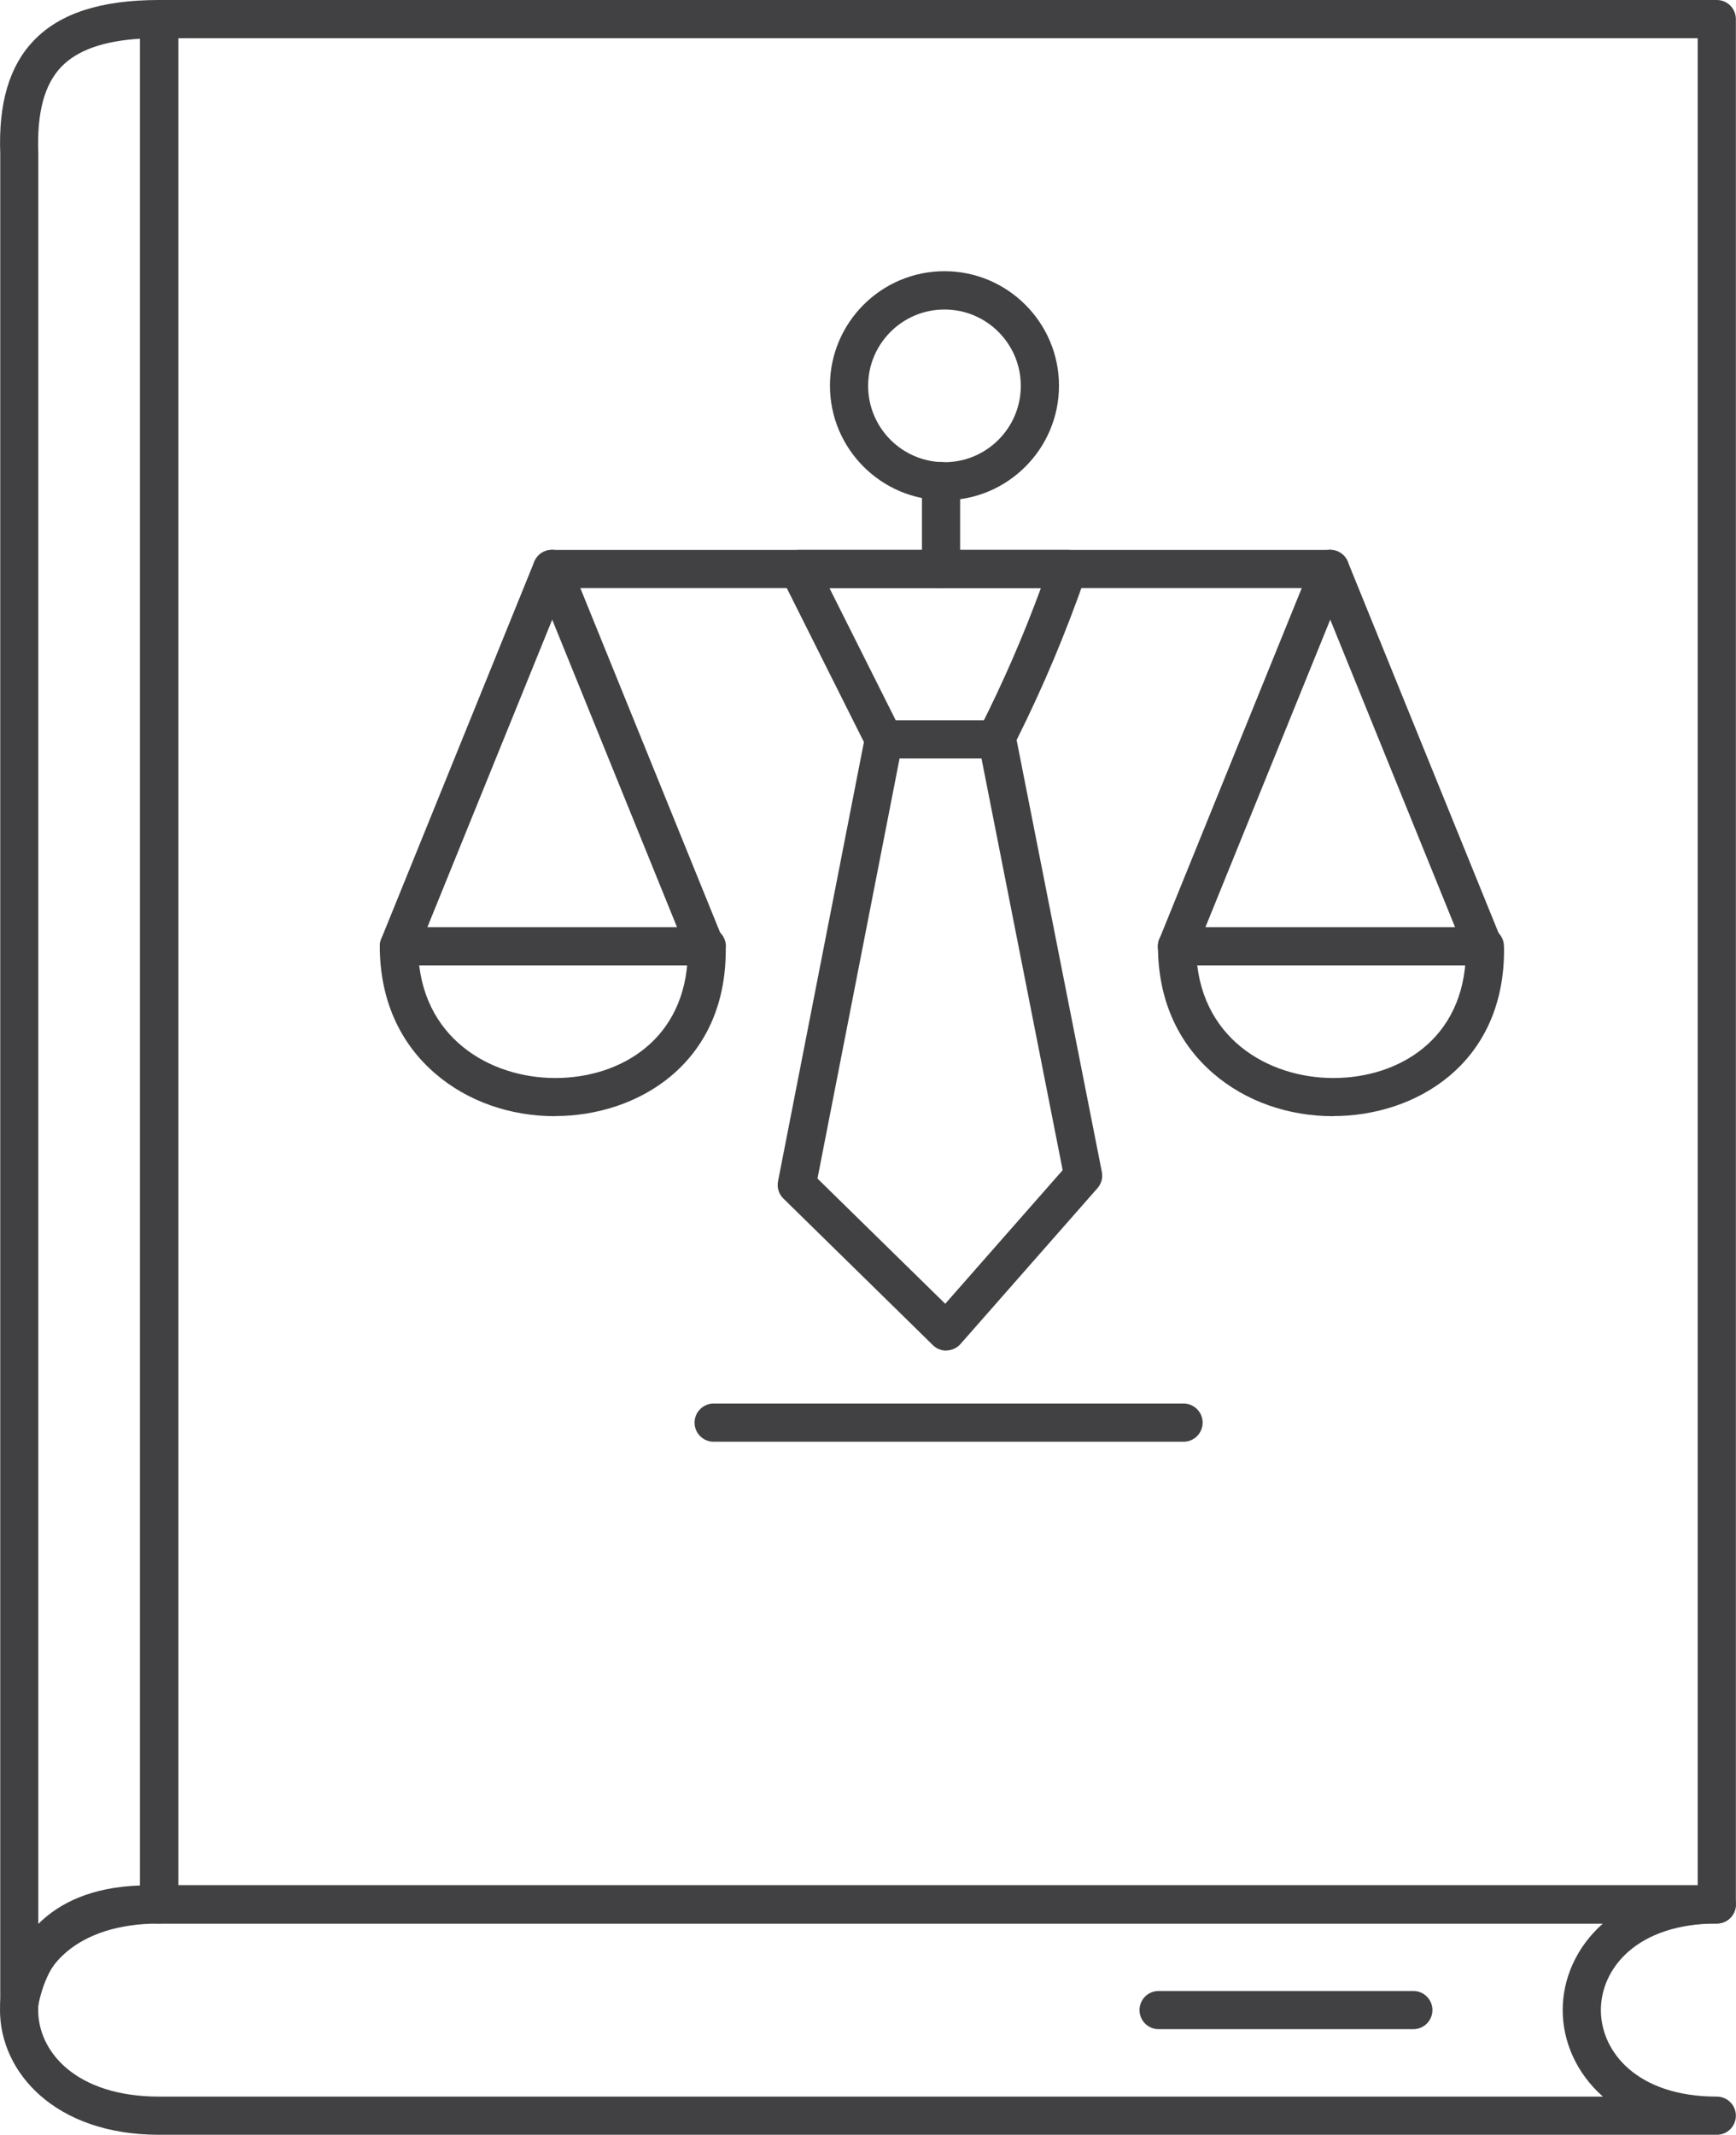
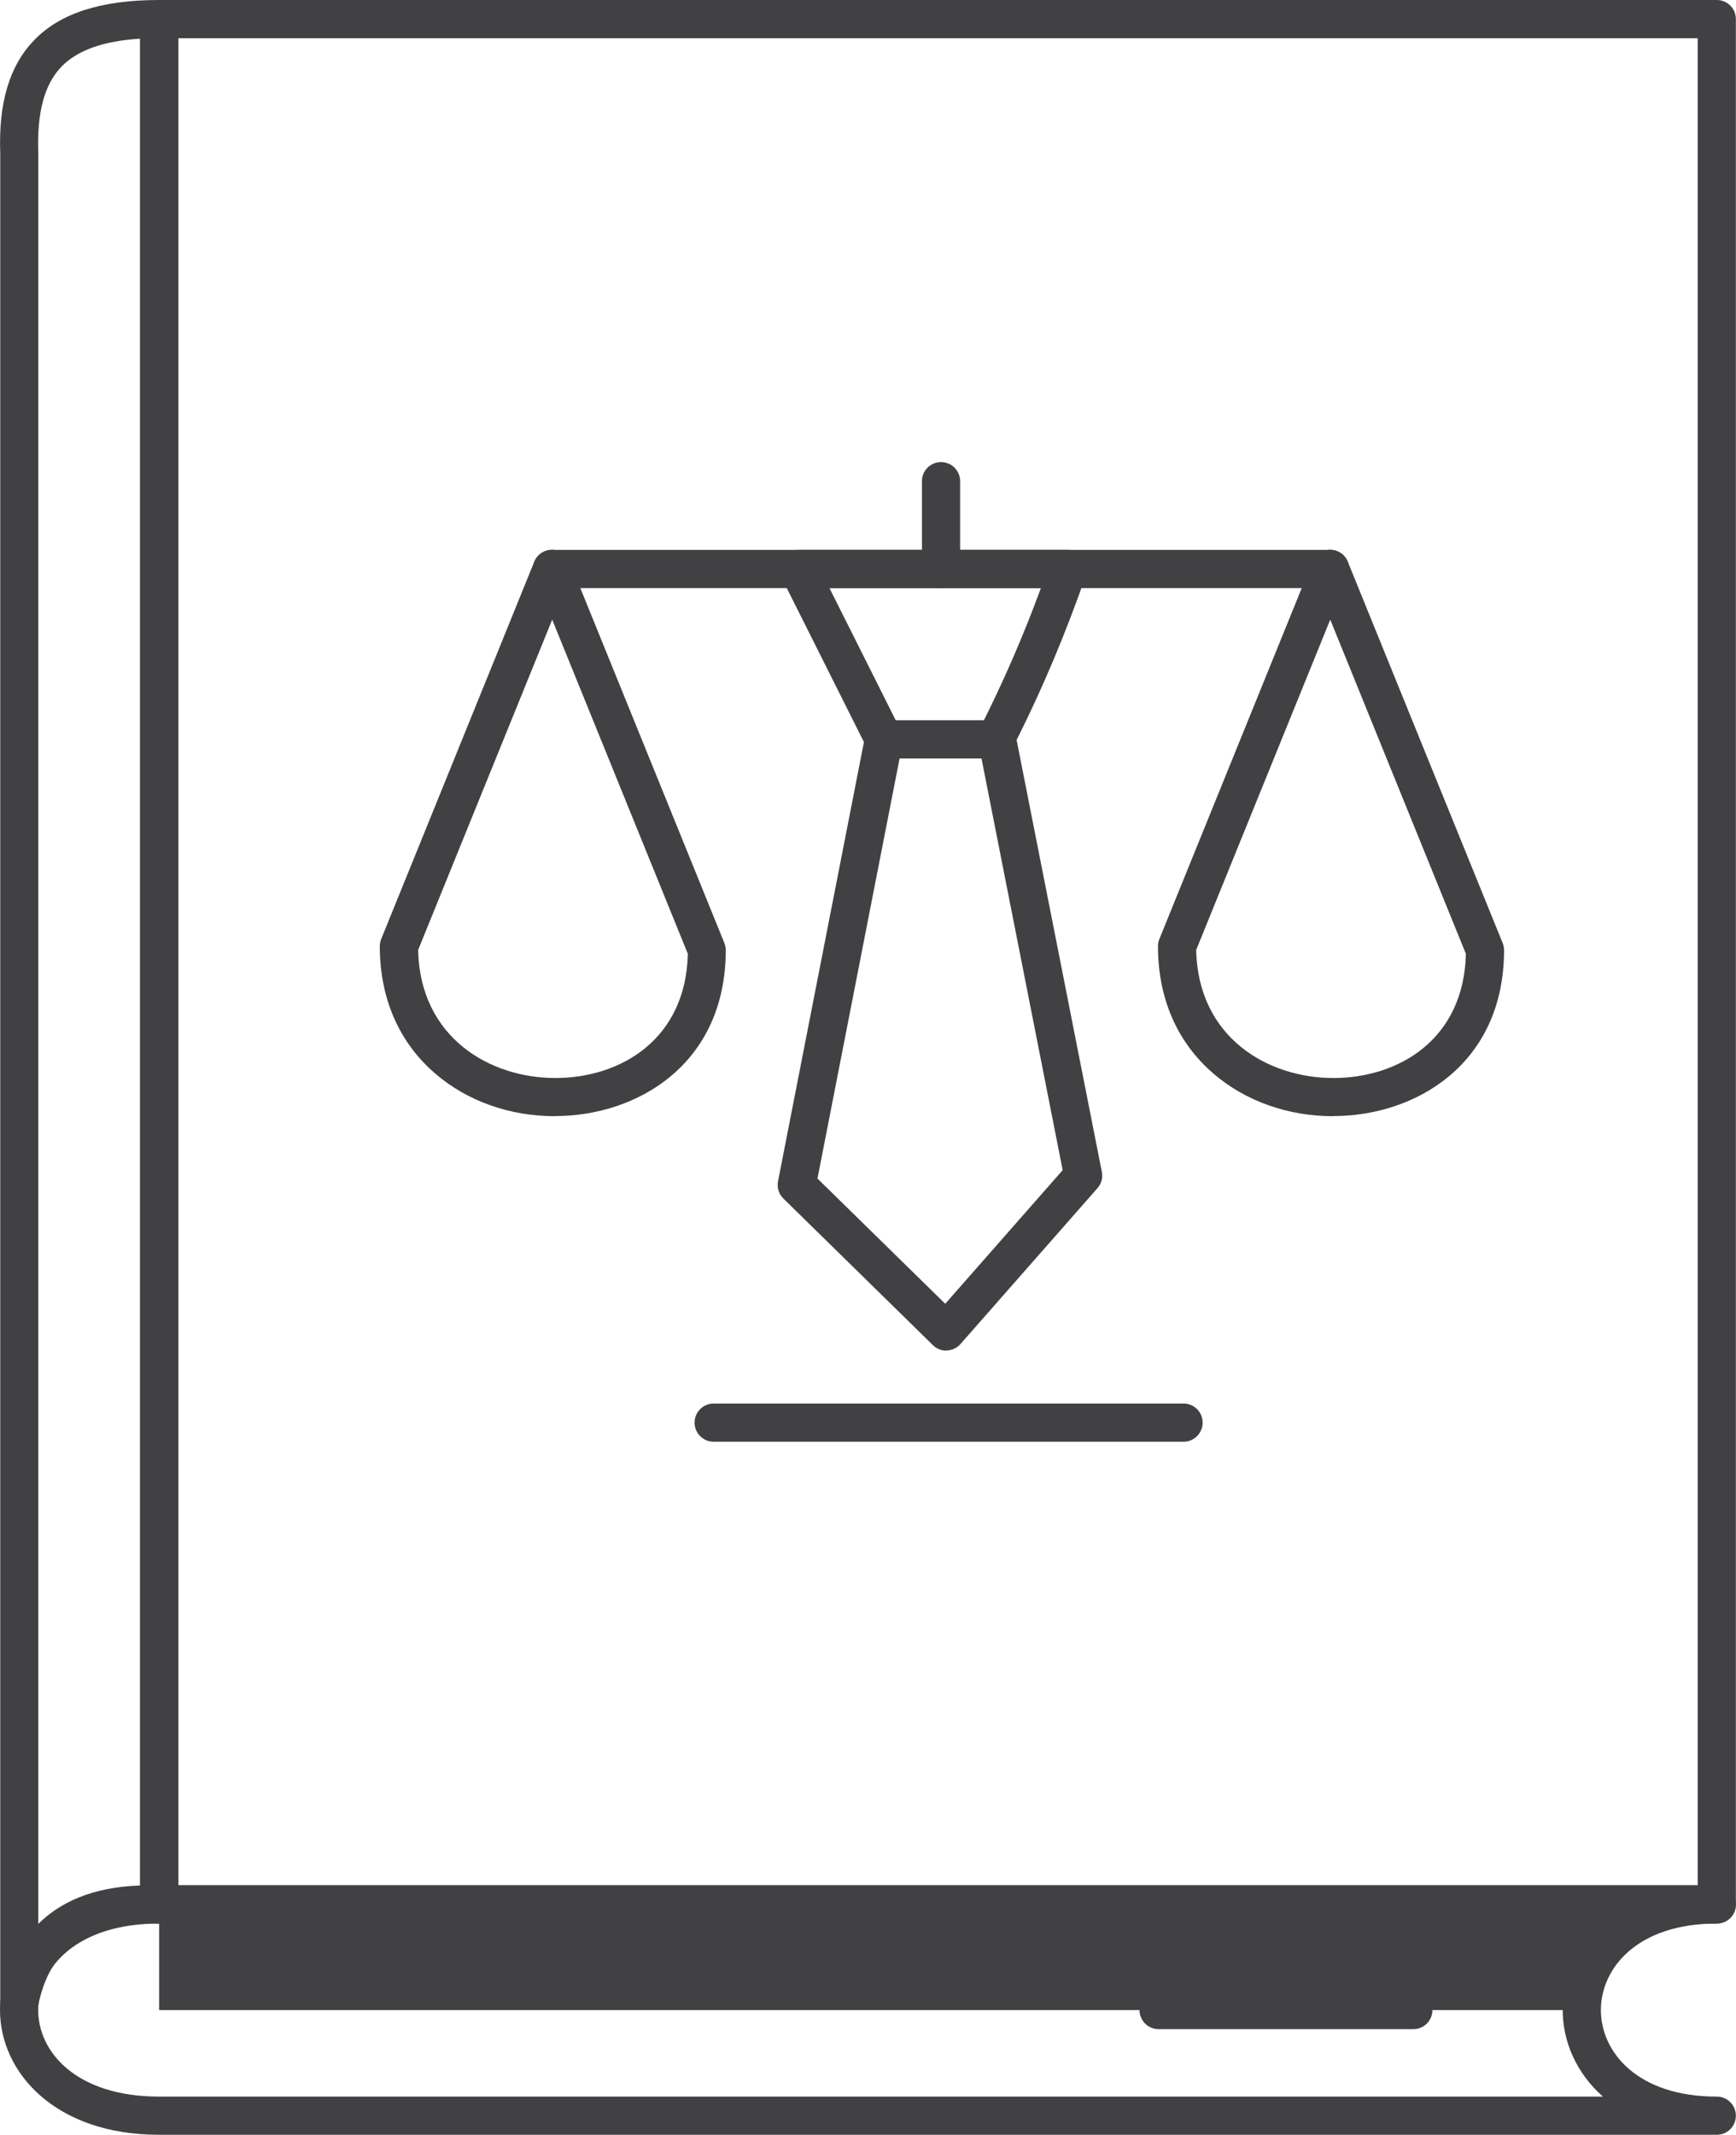
<svg xmlns="http://www.w3.org/2000/svg" id="Camada_2" data-name="Camada 2" viewBox="0 0 136.44 167.75">
  <defs>
    <style>
      .cls-1 {
        fill: #414042;
      }
    </style>
  </defs>
  <g id="Layer_2" data-name="Layer 2">
    <g>
      <path class="cls-1" d="M134.94,151.15H12.51c-.83,0-1.5-.67-1.5-1.5V1.5c0-.83.67-1.5,1.5-1.5h122.42c.83,0,1.5.67,1.5,1.5v148.15c0,.83-.67,1.5-1.5,1.5ZM14.01,148.15h119.42V3H14.01v145.15Z" />
      <path class="cls-1" d="M1.52,158.94s-.09,0-.14,0c-.77-.07-1.36-.72-1.36-1.49V12.08c-.15-3.98.72-6.91,2.65-8.91C4.72,1.04,7.94,0,12.51,0c.83,0,1.5.67,1.5,1.5v148.15c0,.41-.17.8-.46,1.08-.29.28-.69.43-1.1.42-5.56-.22-8.57,1.87-9.47,6.56-.14.71-.76,1.22-1.47,1.22ZM11.01,3.04c-2.9.18-4.94.91-6.19,2.21-1.33,1.38-1.93,3.6-1.81,6.78v139.15c1.69-1.68,4.22-2.89,8-3.02V3.04Z" />
-       <path class="cls-1" d="M134.94,167.75H12.51C4.3,167.75,0,162.82,0,157.95s4.3-9.8,12.51-9.8h122.42c.83,0,1.5.67,1.5,1.5s-.67,1.5-1.5,1.5c-6.26,0-9.11,3.52-9.11,6.8s2.85,6.8,9.11,6.8c.83,0,1.5.67,1.5,1.5s-.67,1.5-1.5,1.5ZM12.51,151.15c-6.54,0-9.51,3.52-9.51,6.8s2.98,6.8,9.51,6.8h113.47c-2.09-1.85-3.16-4.33-3.16-6.8s1.07-4.95,3.16-6.8H12.51Z" />
+       <path class="cls-1" d="M134.94,167.75H12.51C4.3,167.75,0,162.82,0,157.95s4.3-9.8,12.51-9.8h122.42c.83,0,1.5.67,1.5,1.5s-.67,1.5-1.5,1.5c-6.26,0-9.11,3.52-9.11,6.8s2.85,6.8,9.11,6.8c.83,0,1.5.67,1.5,1.5s-.67,1.5-1.5,1.5ZM12.51,151.15c-6.54,0-9.51,3.52-9.51,6.8s2.98,6.8,9.51,6.8h113.47c-2.09-1.85-3.16-4.33-3.16-6.8H12.51Z" />
      <path class="cls-1" d="M111.08,159.45h-20.02c-.83,0-1.5-.67-1.5-1.5s.67-1.5,1.5-1.5h20.02c.83,0,1.5.67,1.5,1.5s-.67,1.5-1.5,1.5Z" />
      <path class="cls-1" d="M74.37,106.13c-.39,0-.77-.15-1.05-.43l-11.75-11.52c-.36-.35-.52-.86-.42-1.36l6.75-34.51-6.48-12.93c-.23-.46-.21-1.02.06-1.46.27-.44.76-.71,1.28-.71h21.18c.49,0,.94.24,1.22.63.28.4.35.9.19,1.36-1.6,4.58-3.33,8.71-5.45,12.95l6.7,33.94c.09.46-.04.93-.35,1.28l-10.76,12.24c-.27.31-.66.49-1.07.51-.02,0-.04,0-.06,0ZM64.25,92.61l10.04,9.84,9.23-10.5-6.65-33.72c-.06-.33-.02-.67.13-.97,1.85-3.66,3.4-7.22,4.81-11.05h-16.62l5.62,11.21c.15.3.19.63.13.96l-6.69,34.22Z" />
      <path class="cls-1" d="M78.34,59.6h-8.87c-.83,0-1.5-.67-1.5-1.5s.67-1.5,1.5-1.5h8.87c.83,0,1.5.67,1.5,1.5s-.67,1.5-1.5,1.5Z" />
      <path class="cls-1" d="M104.79,87.71c-3.56,0-6.9-1.18-9.41-3.34-2.86-2.45-4.37-5.92-4.37-10.02,0-.19.04-.38.11-.56l12.03-29.65c.23-.57.78-.94,1.39-.94s1.16.37,1.39.94l12.17,29.96c.07.18.11.37.11.56,0,8.96-6.96,13.04-13.42,13.04ZM94.01,74.64c.15,6.92,5.66,10.07,10.78,10.07s10.27-3.02,10.42-9.76l-10.66-26.26-10.53,25.94Z" />
-       <path class="cls-1" d="M116.7,75.86h-24.2c-.83,0-1.5-.67-1.5-1.5s.67-1.5,1.5-1.5h24.2c.83,0,1.5.67,1.5,1.5s-.67,1.5-1.5,1.5Z" />
      <path class="cls-1" d="M43.63,87.71c-3.56,0-6.9-1.18-9.41-3.34-2.86-2.45-4.37-5.92-4.37-10.02,0-.19.04-.38.11-.56l12.03-29.65c.23-.57.78-.94,1.39-.94s1.16.37,1.39.94l12.16,29.96c.07.18.11.37.11.56,0,8.96-6.96,13.04-13.42,13.04ZM32.86,74.64c.15,6.92,5.66,10.07,10.78,10.07s10.27-3.02,10.42-9.76l-10.66-26.26-10.53,25.94Z" />
-       <path class="cls-1" d="M55.55,75.86h-24.2c-.83,0-1.5-.67-1.5-1.5s.67-1.5,1.5-1.5h24.2c.83,0,1.5.67,1.5,1.5s-.67,1.5-1.5,1.5Z" />
      <path class="cls-1" d="M104.54,46.21h-61.15c-.83,0-1.5-.67-1.5-1.5s.67-1.5,1.5-1.5h61.15c.83,0,1.5.67,1.5,1.5s-.67,1.5-1.5,1.5Z" />
      <path class="cls-1" d="M73.96,46.21c-.83,0-1.5-.67-1.5-1.5v-6.9c0-.83.67-1.5,1.5-1.5s1.5.67,1.5,1.5v6.9c0,.83-.67,1.5-1.5,1.5Z" />
      <path class="cls-1" d="M93.02,113.29h-36.93c-.83,0-1.5-.67-1.5-1.5s.67-1.5,1.5-1.5h36.93c.83,0,1.5.67,1.5,1.5s-.67,1.5-1.5,1.5Z" />
-       <path class="cls-1" d="M74.23,39.31c-4.96,0-9-4.04-9-9s4.04-9,9-9,9,4.04,9,9-4.04,9-9,9ZM74.23,24.32c-3.31,0-6,2.69-6,6s2.69,6,6,6,6-2.69,6-6-2.69-6-6-6Z" />
    </g>
  </g>
</svg>